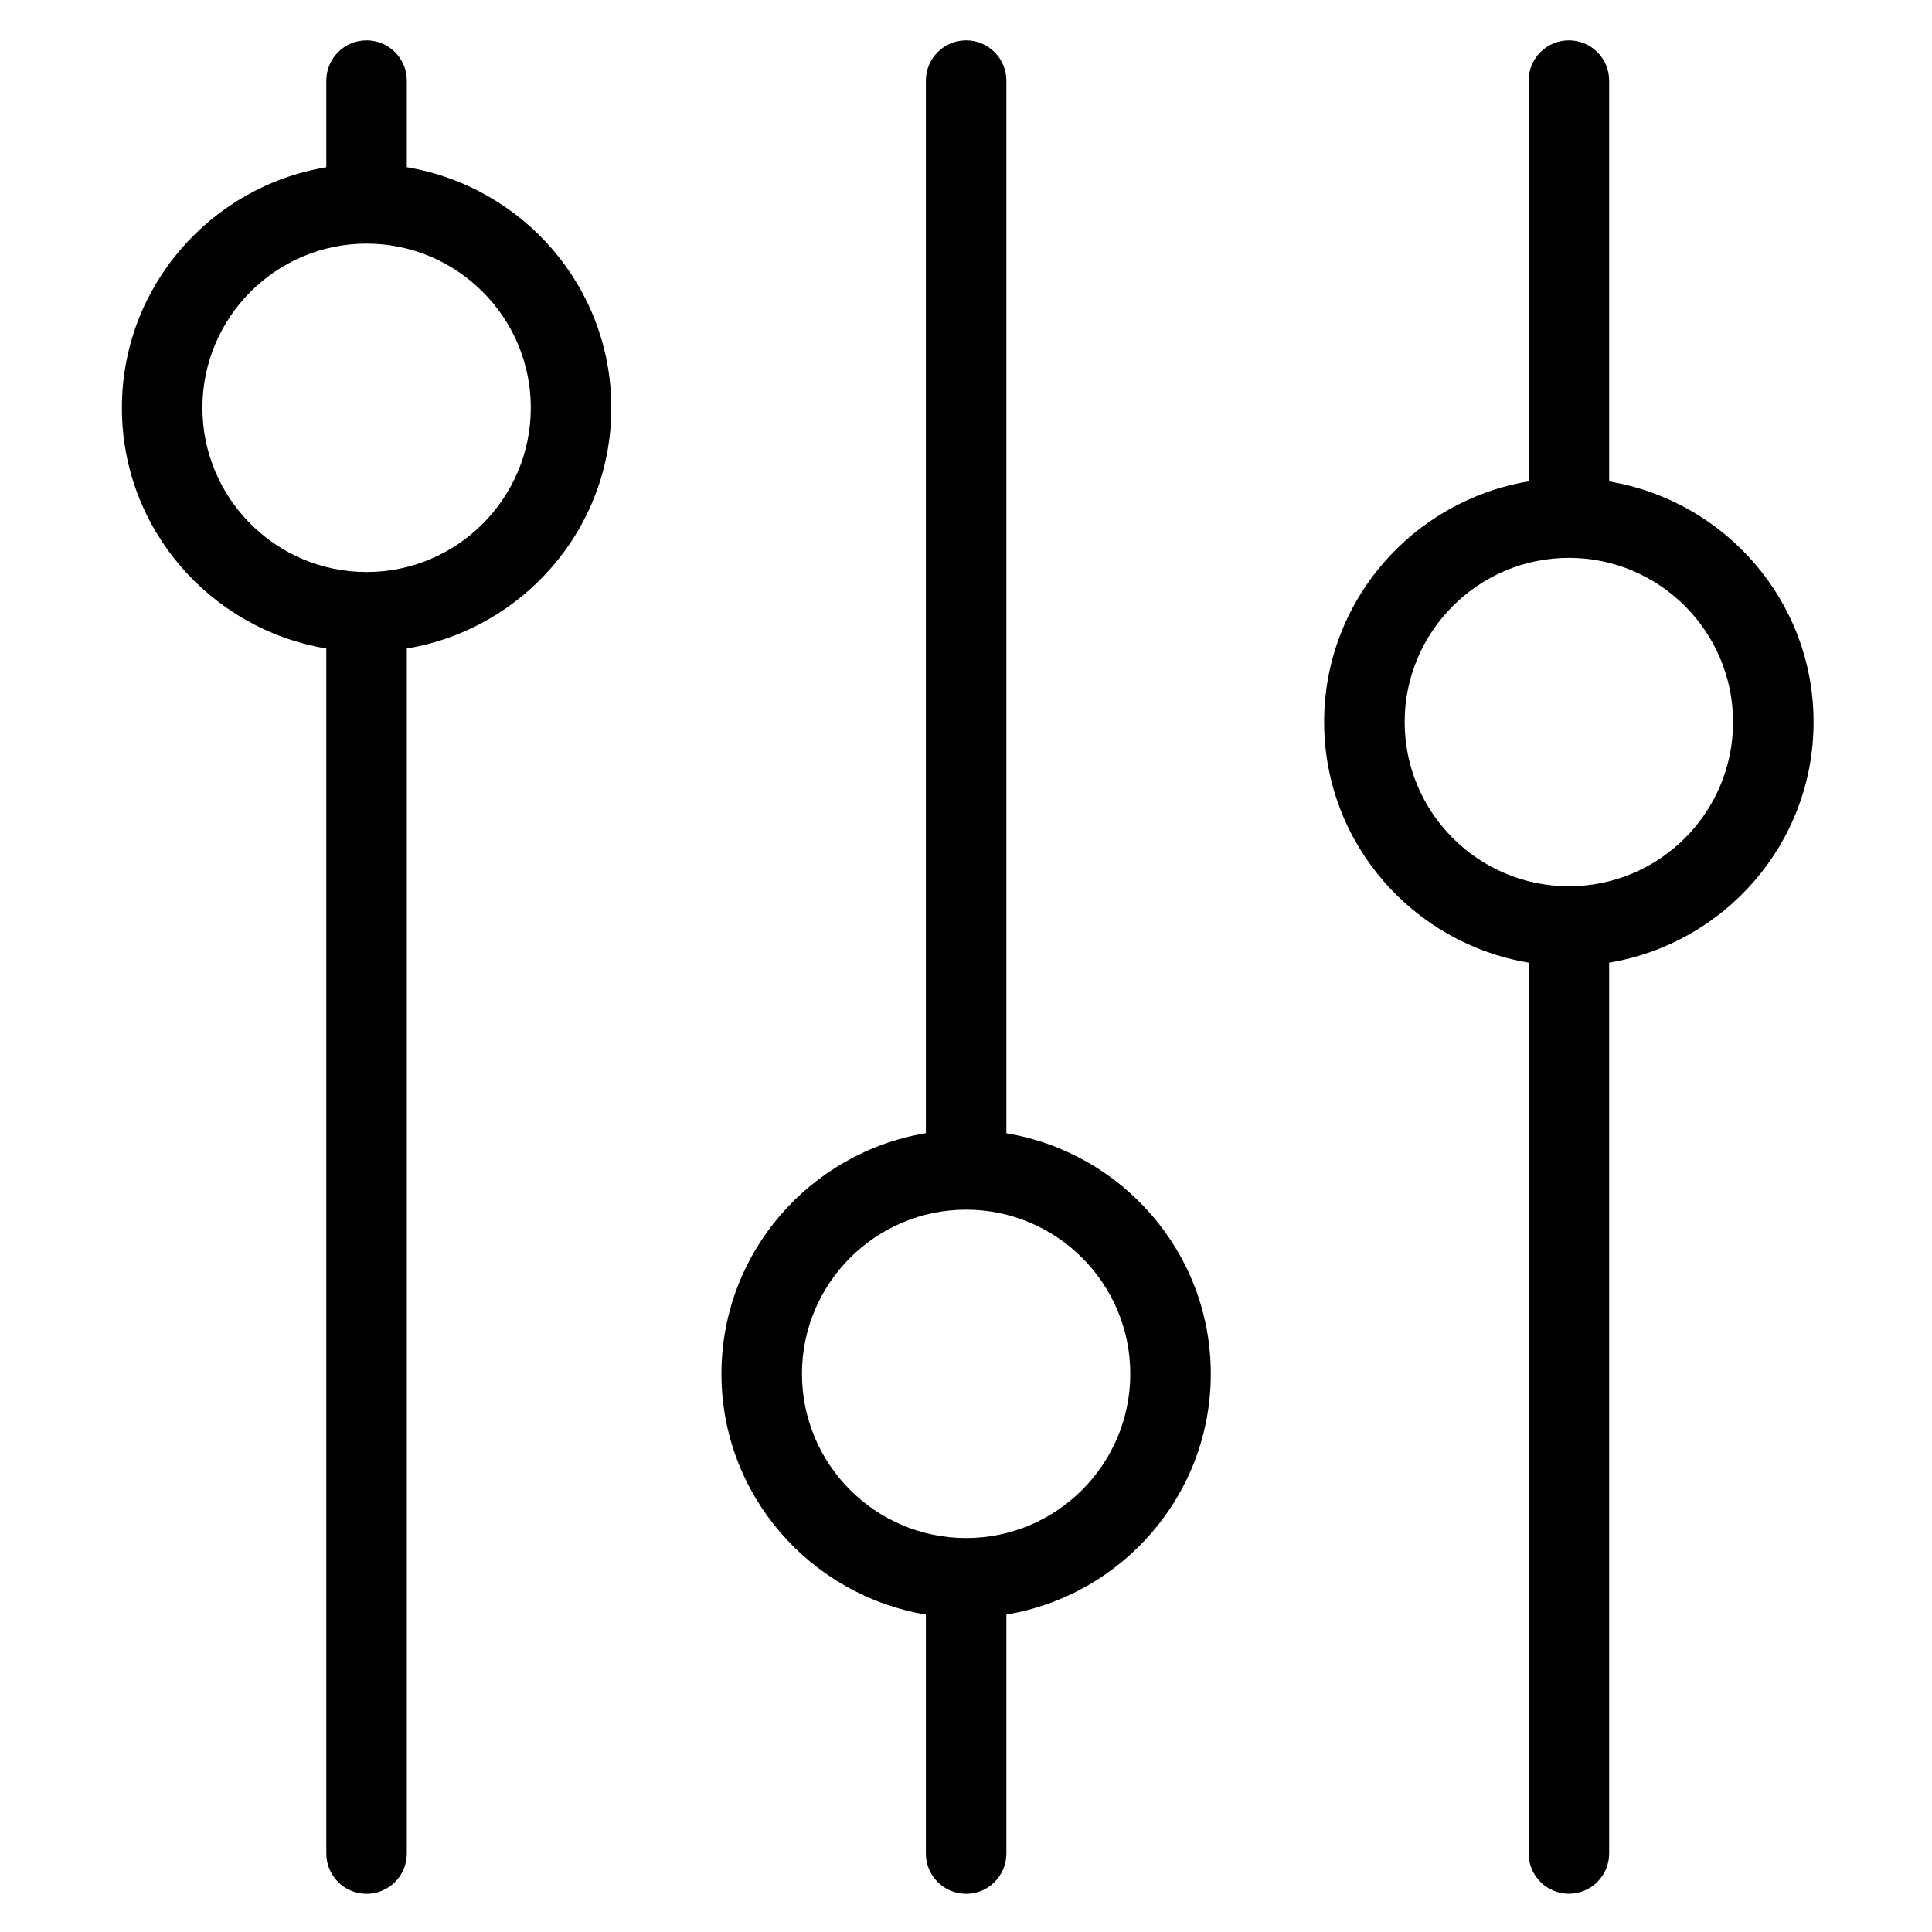
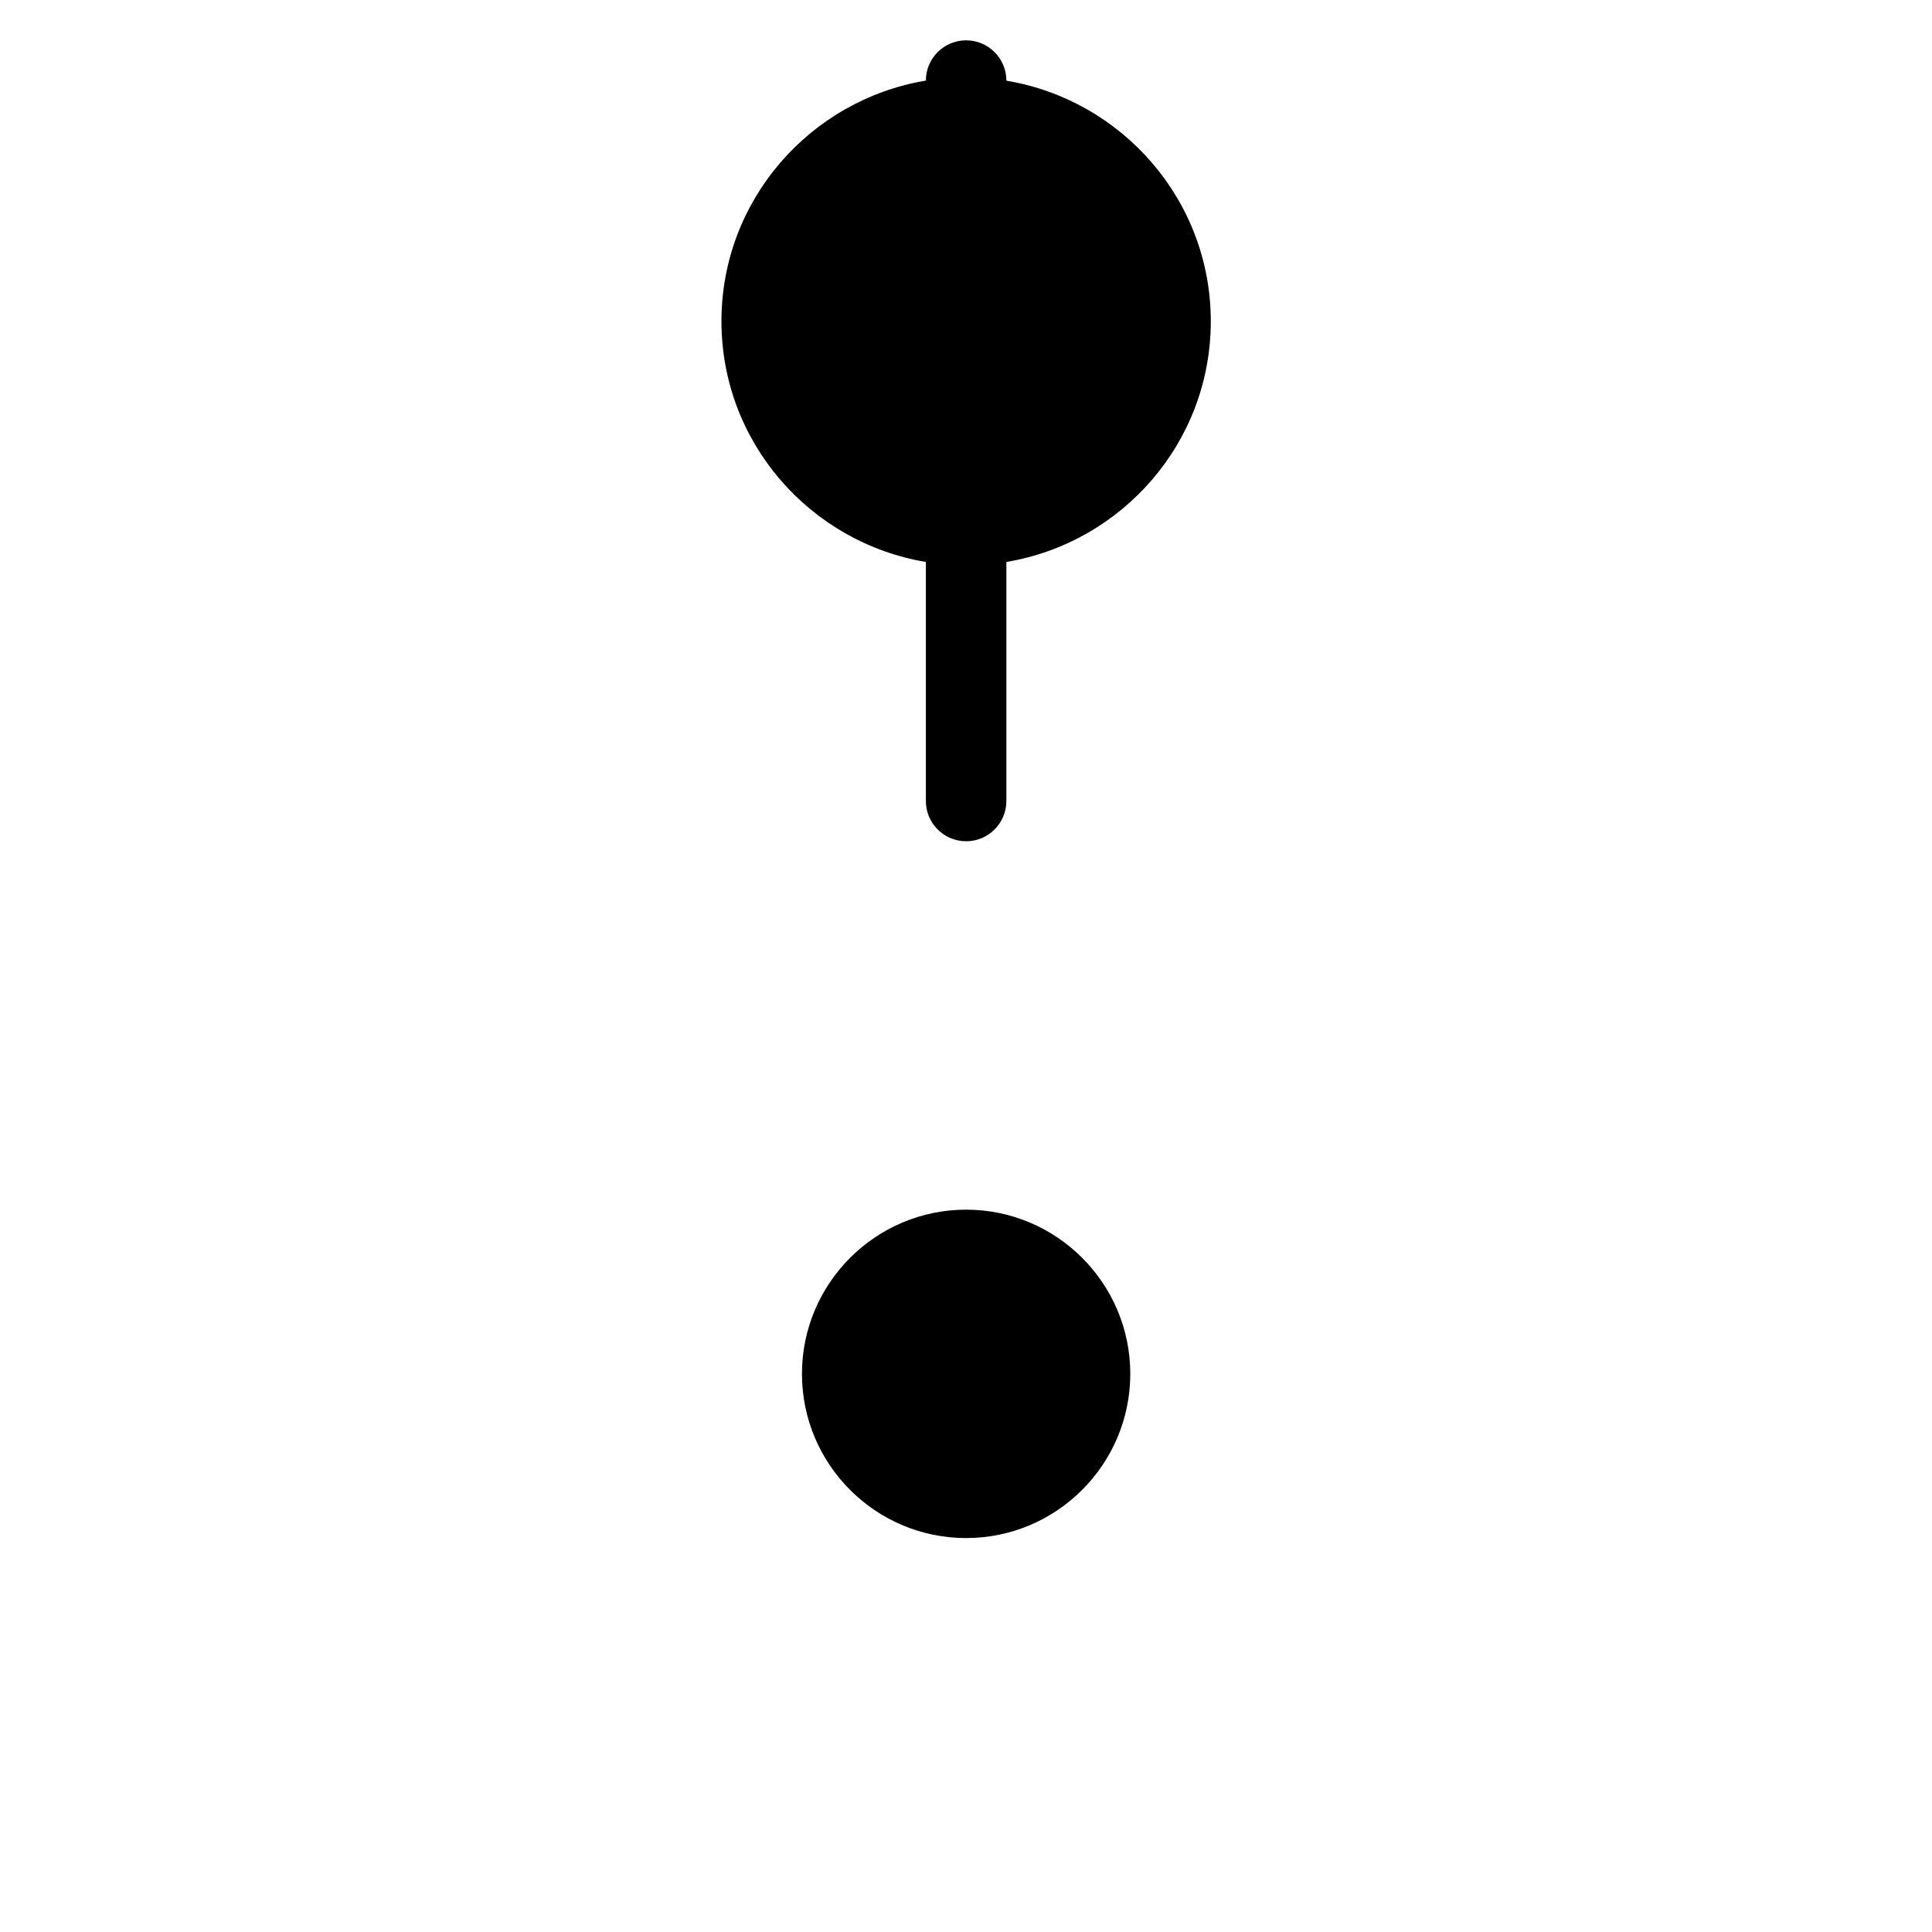
<svg xmlns="http://www.w3.org/2000/svg" width="64" height="64" version="1.1" viewBox="0 0 64 64">
  <g transform="matrix(2.667 0 0 2.667 0 0)">
-     <path fill="#000" d="M22.526 8.969c0-1.505-1.102-2.749-2.539-2.989v-4.979c0-.276-.224-.5-.5-.5 -.276 0-.5.224-.5.5v4.978c-1.438.24-2.54 1.484-2.54 2.989 0 1.505 1.102 2.748 2.54 2.989v11.065c0 .276.224.5.5.5 .276 0 .5-.224.5-.5v-11.065c1.438-.24 2.539-1.484 2.539-2.988Zm-3.039 2.039c-1.125 0-2.04-.915-2.04-2.039 0-1.124.915-2.04 2.04-2.04 1.124 0 2.039.915 2.039 2.04 0 1.125-.915 2.039-2.039 2.039Z" />
-     <path fill="#000" d="M5.053 2.077v-1.076c0-.276-.224-.5-.5-.5 -.276 0-.5.224-.5.5v1.076c-1.437.24-2.539 1.484-2.539 2.989 0 1.505 1.102 2.749 2.539 2.989v14.968c0 .276.224.5.5.5 .276 0 .5-.224.5-.5v-14.968c1.438-.24 2.54-1.484 2.54-2.989 0-1.505-1.102-2.749-2.54-2.989Zm-.5 5.028c-1.125 0-2.039-.915-2.039-2.04 0-1.125.915-2.039 2.039-2.039 1.124 0 2.04.915 2.04 2.039 0 1.124-.915 2.04-2.04 2.04Z" />
-     <path fill="#000" d="M12.5 14.076v-13.075c0-.276-.224-.5-.5-.5 -.276 0-.5.224-.5.5v13.074c-1.437.24-2.539 1.484-2.539 2.989 0 1.505 1.102 2.749 2.539 2.99v2.969c0 .276.224.5.5.5 .276 0 .5-.224.5-.5v-2.969c1.437-.24 2.539-1.484 2.539-2.99 0-1.504-1.102-2.748-2.539-2.988Zm-.5 5.028c-1.125 0-2.039-.915-2.039-2.04 0-1.124.915-2.039 2.039-2.039 1.124 0 2.039.915 2.039 2.039 0 1.125-.915 2.04-2.039 2.04Z" />
+     <path fill="#000" d="M12.5 14.076v-13.075c0-.276-.224-.5-.5-.5 -.276 0-.5.224-.5.5c-1.437.24-2.539 1.484-2.539 2.989 0 1.505 1.102 2.749 2.539 2.99v2.969c0 .276.224.5.5.5 .276 0 .5-.224.5-.5v-2.969c1.437-.24 2.539-1.484 2.539-2.99 0-1.504-1.102-2.748-2.539-2.988Zm-.5 5.028c-1.125 0-2.039-.915-2.039-2.04 0-1.124.915-2.039 2.039-2.039 1.124 0 2.039.915 2.039 2.039 0 1.125-.915 2.04-2.039 2.04Z" />
  </g>
</svg>